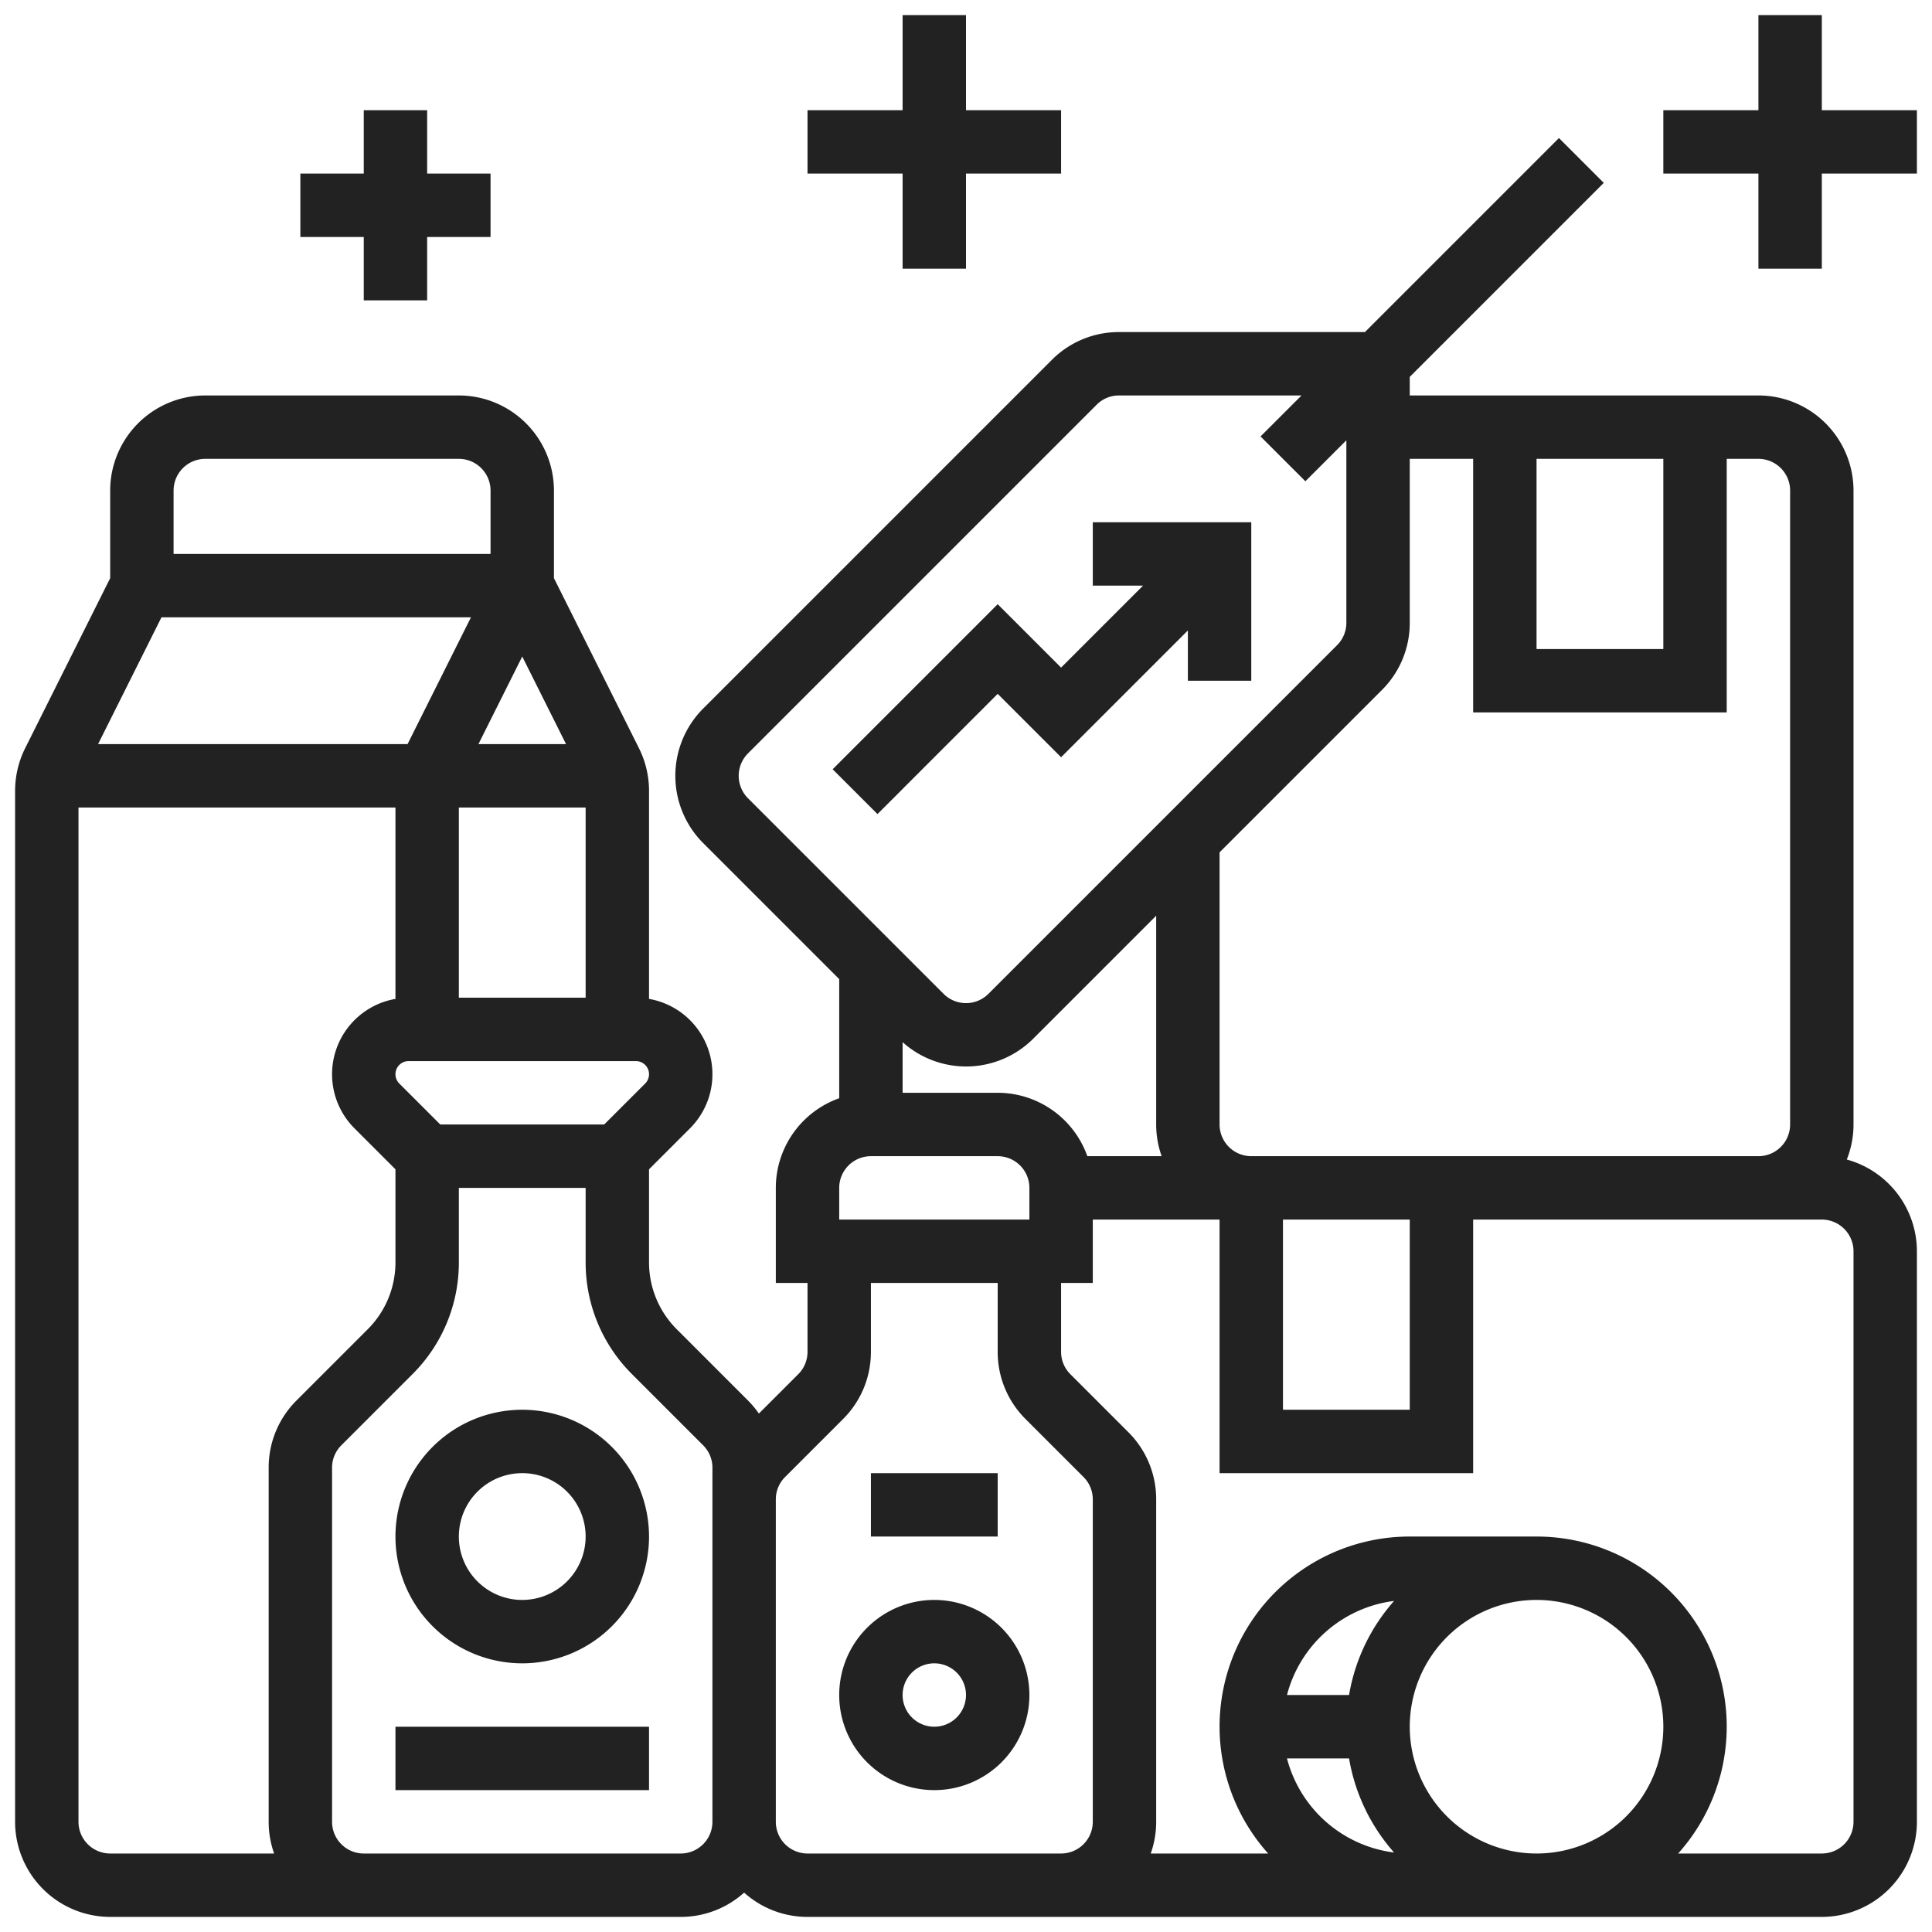
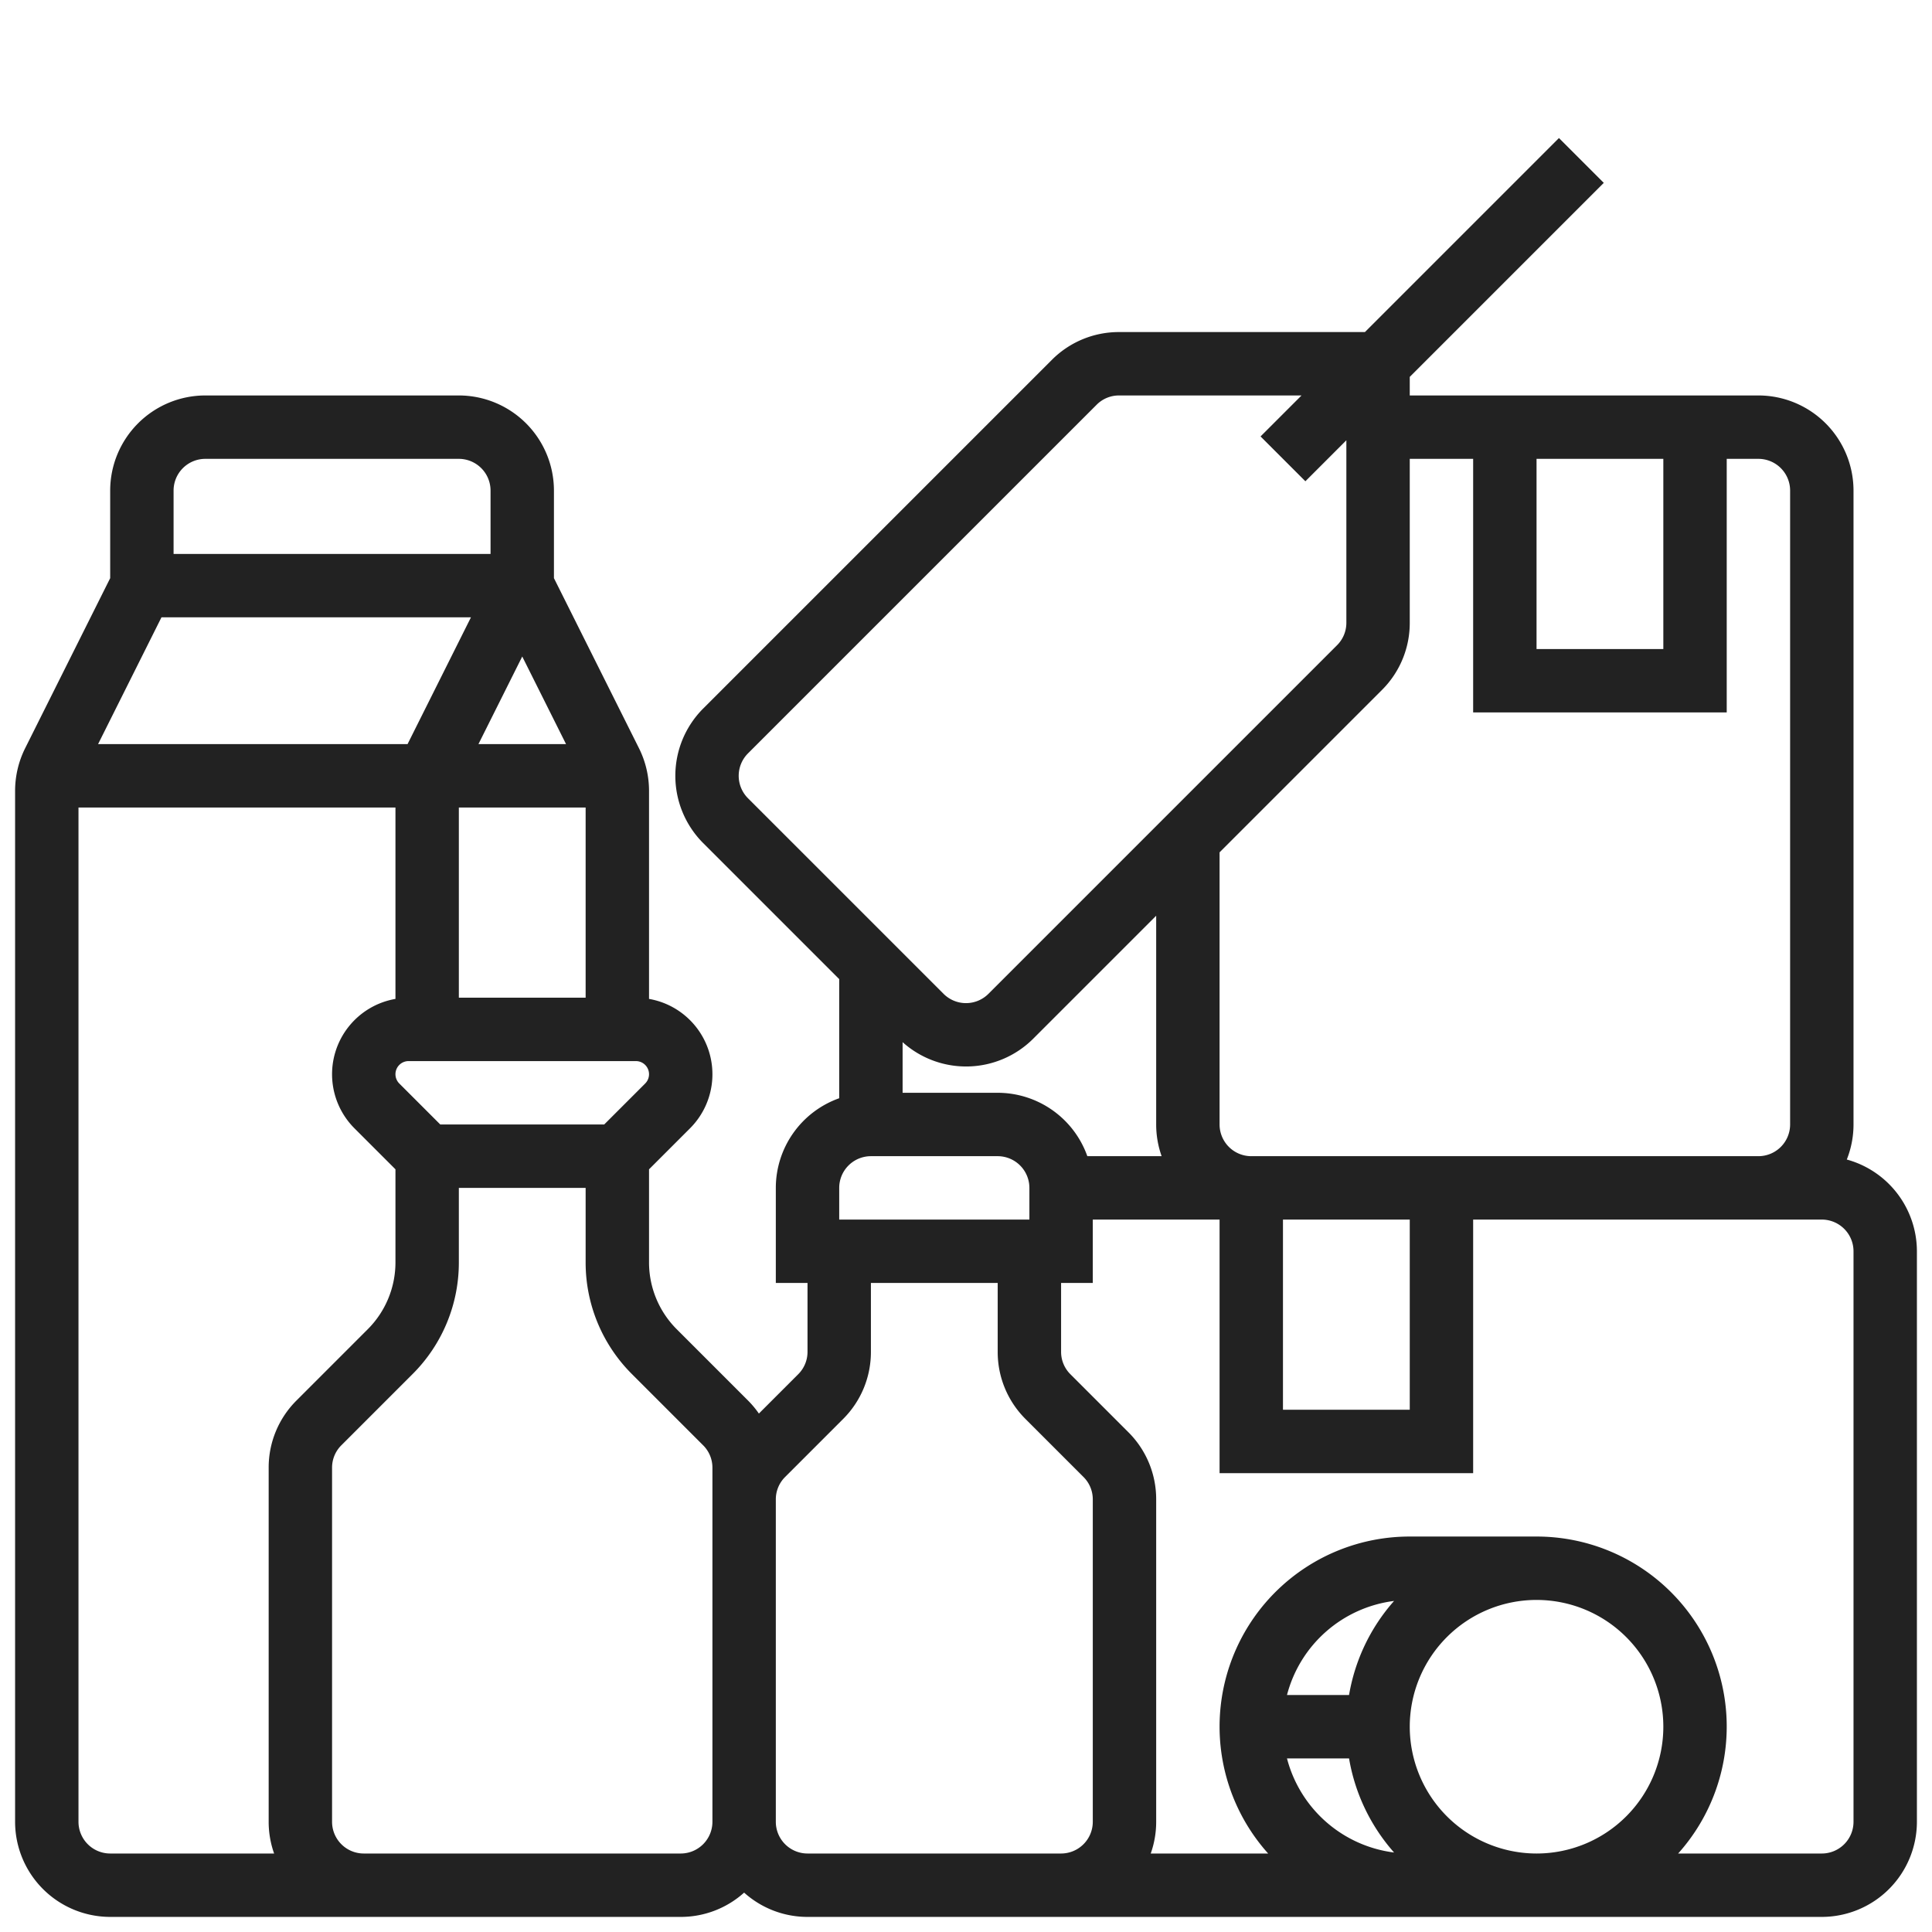
<svg xmlns="http://www.w3.org/2000/svg" width="512" height="512" x="0" y="0" viewBox="0 0 512 512" style="enable-background:new 0 0 512 512" xml:space="preserve" class="">
  <g transform="matrix(1.05,0,0,1.05,-12.8,-12.8)">
-     <path d="m280 203.313 32-31.999V184h16v-40h-40v16h12.686L280 180.687l-16-16-41.657 41.656 11.314 11.314L264 187.313z" fill="#222222" opacity="1" data-original="#000000" class="" />
    <path d="M478.303 304.846A23.86 23.86 0 0 0 480 296V136a24.027 24.027 0 0 0-24-24h-88v-4.686l48.97-48.97-11.314-11.314L356.686 96h-62.059a23.844 23.844 0 0 0-16.97 7.03l-88 88a24.027 24.027 0 0 0 0 33.94L224 259.314v30.062A24.038 24.038 0 0 0 208 312v24h8v17.373a7.947 7.947 0 0 1-2.344 5.657l-9.929 9.929a24.278 24.278 0 0 0-2.756-3.302l-17.942-17.942a23.839 23.839 0 0 1-7.029-16.97v-23.431l10.344-10.344A19.299 19.299 0 0 0 176 264.305v-52.528a24.118 24.118 0 0 0-2.534-10.733L152 158.11V136a24.027 24.027 0 0 0-24-24H64a24.027 24.027 0 0 0-24 24v22.111l-21.466 42.931A24.129 24.129 0 0 0 16 211.777V472a24.027 24.027 0 0 0 24 24h144a23.901 23.901 0 0 0 16-6.13 23.901 23.901 0 0 0 16 6.13h256a24.027 24.027 0 0 0 24-24V328a24.04 24.04 0 0 0-17.697-23.154zM400 128h32v48h-32zm-16 0v64h64v-64h8a8.01 8.01 0 0 1 8 8v160a8.01 8.01 0 0 1-8 8H328a8.01 8.01 0 0 1-8-8v-68.686l40.97-40.97a23.843 23.843 0 0 0 7.03-16.971V128zm-97.376 176A24.038 24.038 0 0 0 264 288h-24v-12.78a23.973 23.973 0 0 0 32.97-.877L304 243.314V296a23.882 23.882 0 0 0 1.376 8zM336 320h32v48h-32zM200.97 202.343l88-88a7.945 7.945 0 0 1 5.657-2.343h46.059l-10.343 10.343 11.314 11.314L352 123.314v46.059a7.947 7.947 0 0 1-2.344 5.657l-88 88a8.008 8.008 0 0 1-11.312 0l-49.373-49.373a8.009 8.009 0 0 1 0-11.314zM224 312a8.01 8.01 0 0 1 8-8h32a8.01 8.01 0 0 1 8 8v8h-48zm-48.97-26.343L164.685 296h-41.372l-10.343-10.343a3.314 3.314 0 0 1 2.342-5.657h57.373a3.314 3.314 0 0 1 2.343 5.657zM131.055 168l-16 32H36.944l16-32zM144 177.888 155.056 200h-22.112zM160 216v48h-32v-48zm-96-88h64a8.01 8.01 0 0 1 8 8v16H56v-16a8.01 8.01 0 0 1 8-8zM32 472V216h80v48.305a19.299 19.299 0 0 0-10.344 32.665L112 307.313v23.432a23.838 23.838 0 0 1-7.03 16.97l-17.94 17.942a23.843 23.843 0 0 0-7.03 16.97V472a23.882 23.882 0 0 0 1.376 8H40a8.01 8.01 0 0 1-8-8zm152 8h-80a8.01 8.01 0 0 1-8-8v-89.373a7.947 7.947 0 0 1 2.344-5.657l17.94-17.94A39.734 39.734 0 0 0 128 330.745V312h32v18.745a39.735 39.735 0 0 0 11.716 28.284l17.94 17.941a7.947 7.947 0 0 1 2.344 5.657V472a8.01 8.01 0 0 1-8 8zm32 0a8.01 8.01 0 0 1-8-8v-81.373a7.947 7.947 0 0 1 2.344-5.657l14.627-14.627a23.843 23.843 0 0 0 7.029-16.97V336h32v17.373a23.843 23.843 0 0 0 7.03 16.97l14.626 14.627a7.947 7.947 0 0 1 2.344 5.657V472a8.01 8.01 0 0 1-8 8zm136.68-40h-15.667a32.08 32.08 0 0 1 27.029-23.746A47.844 47.844 0 0 0 352.678 440zm0 16a47.844 47.844 0 0 0 11.361 23.746A32.08 32.08 0 0 1 337.013 456zm15.32-8a32 32 0 1 1 32 32 32.036 32.036 0 0 1-32-32zm112 24a8.01 8.01 0 0 1-8 8h-36.261A47.97 47.97 0 0 0 400 400h-32a47.97 47.97 0 0 0-35.739 80h-29.637a23.882 23.882 0 0 0 1.376-8v-81.373a23.843 23.843 0 0 0-7.03-16.97l-14.626-14.627a7.947 7.947 0 0 1-2.344-5.657V336h8v-16h32v64h64v-64h88a8.01 8.01 0 0 1 8 8z" fill="#222222" opacity="1" data-original="#000000" class="" />
-     <path d="M240 80h16V56h24V40h-24V16h-16v24h-24v16h24zM104 88h16V72h16V56h-16V40h-16v16H88v16h16zM472 40V16h-16v24h-24v16h24v24h16V56h24V40zM144 368a32 32 0 1 0 32 32 32.036 32.036 0 0 0-32-32zm0 48a16 16 0 1 1 16-16 16.018 16.018 0 0 1-16 16zM248 416a24 24 0 1 0 24 24 24.027 24.027 0 0 0-24-24zm0 32a8 8 0 1 1 8-8 8.01 8.01 0 0 1-8 8zM232 384h32v16h-32zM112 448h64v16h-64z" fill="#222222" opacity="1" data-original="#000000" class="" />
  </g>
</svg>